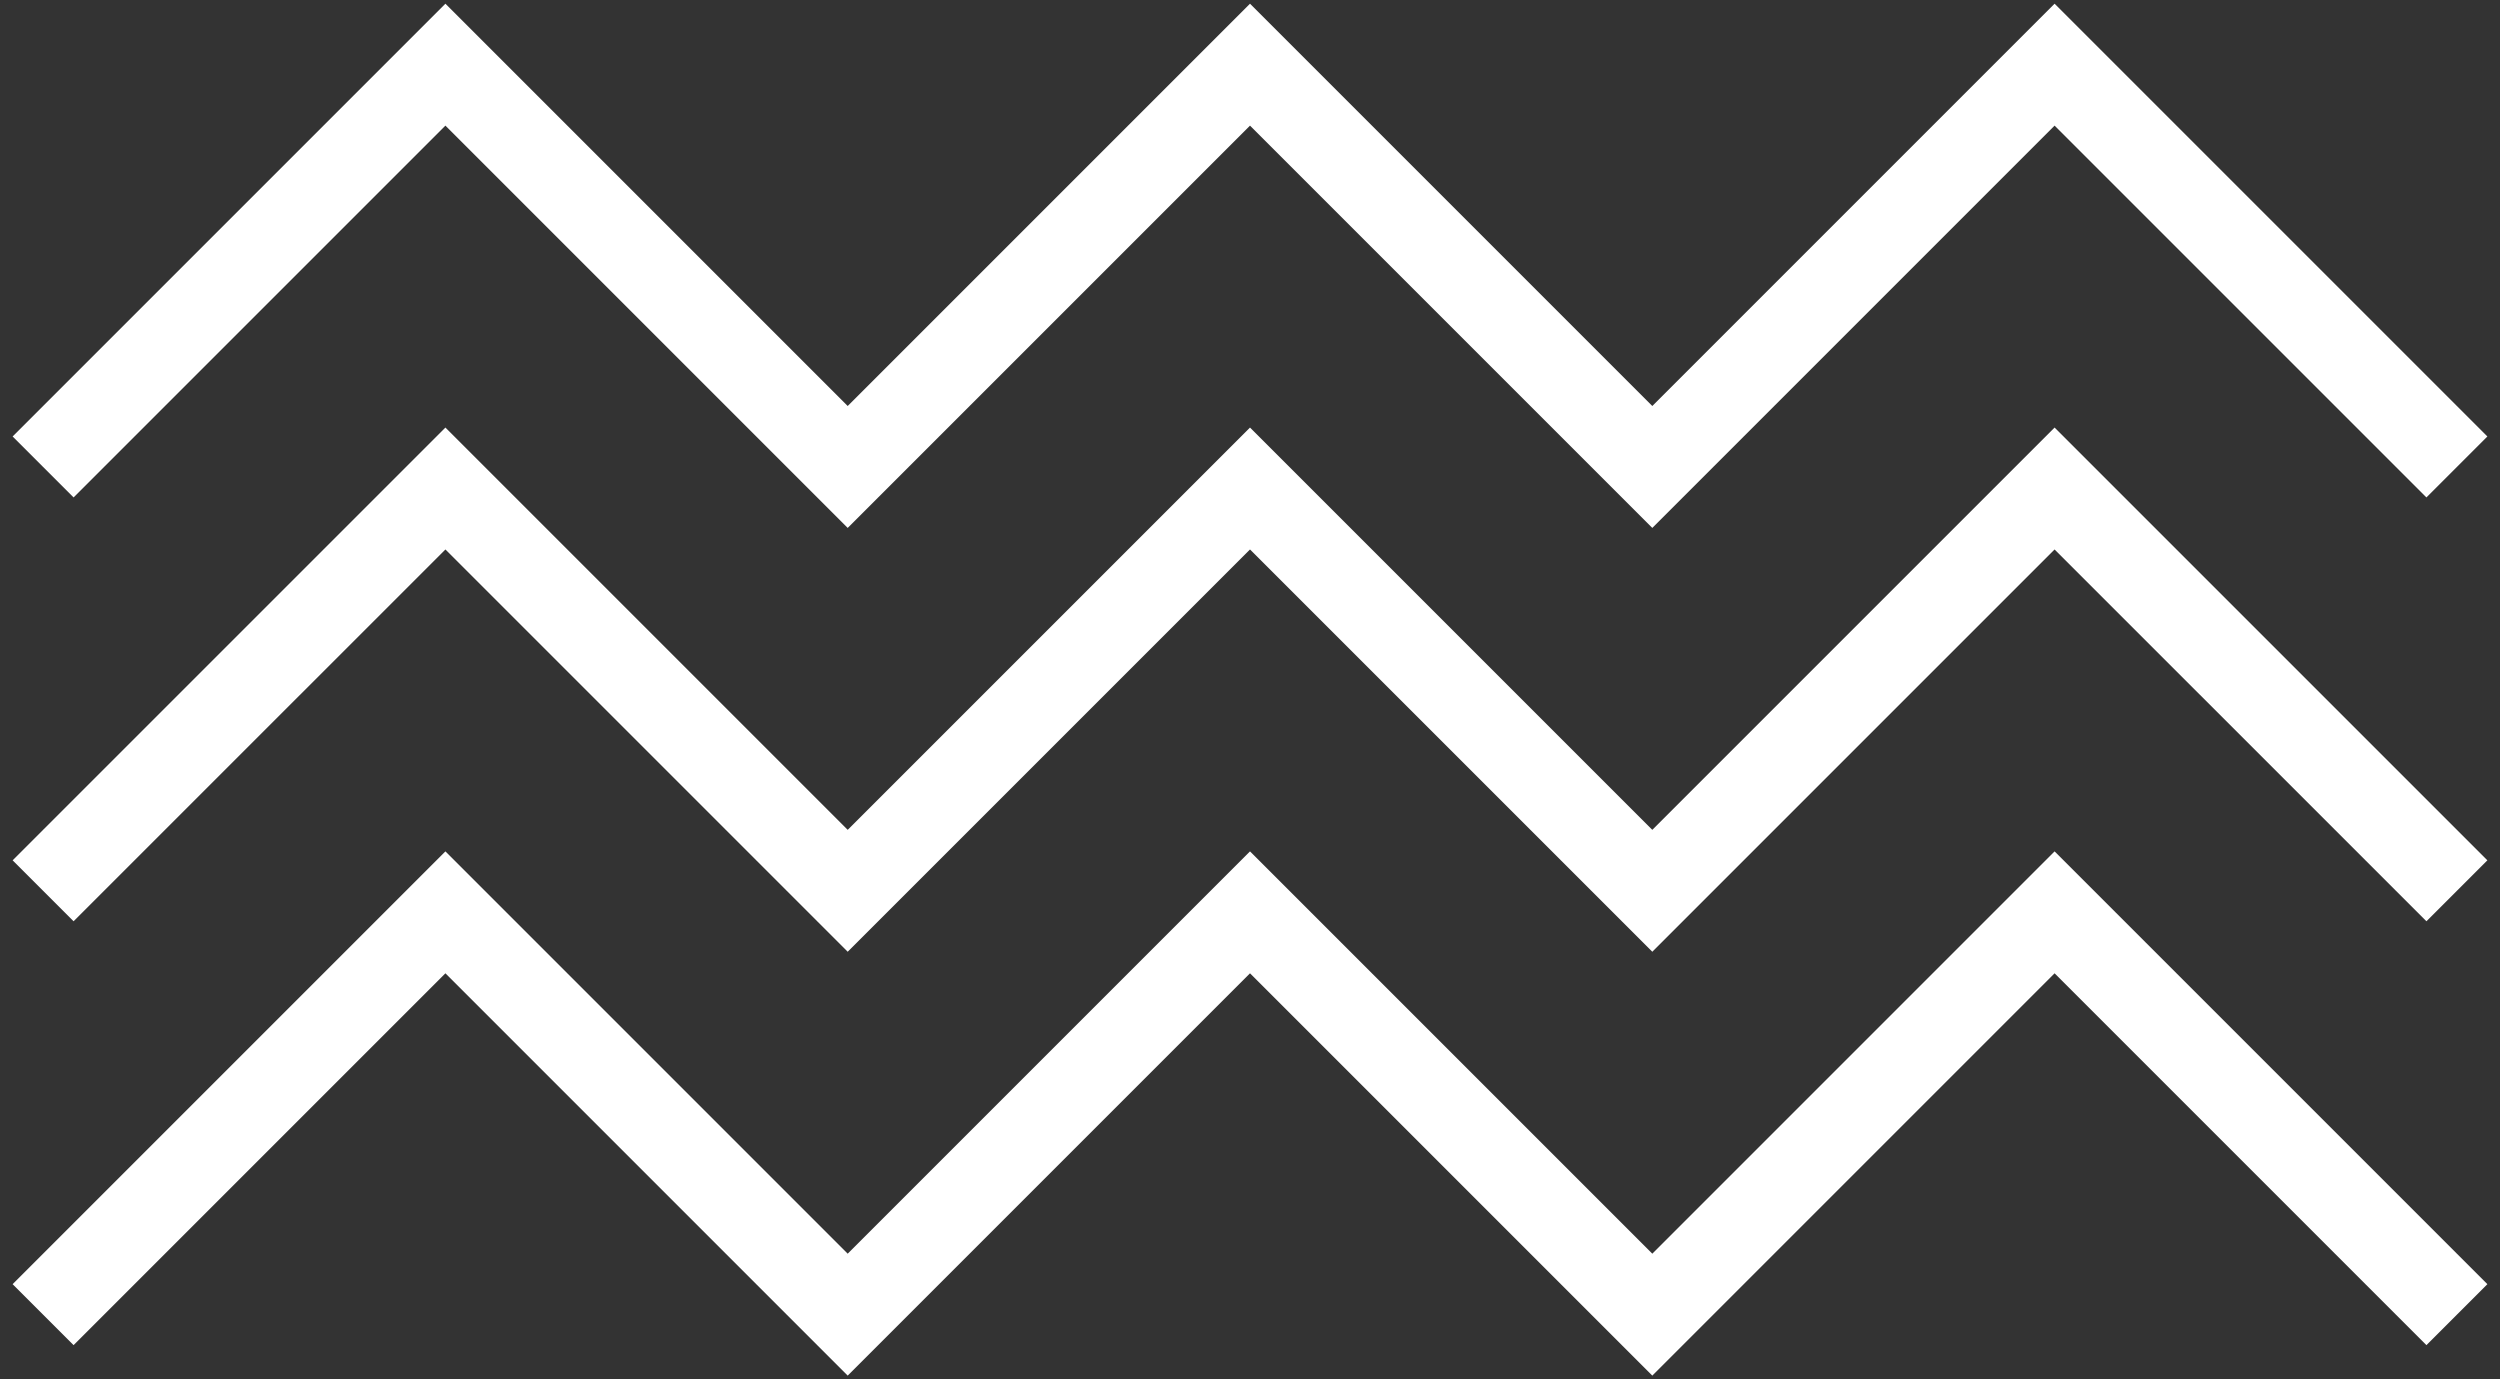
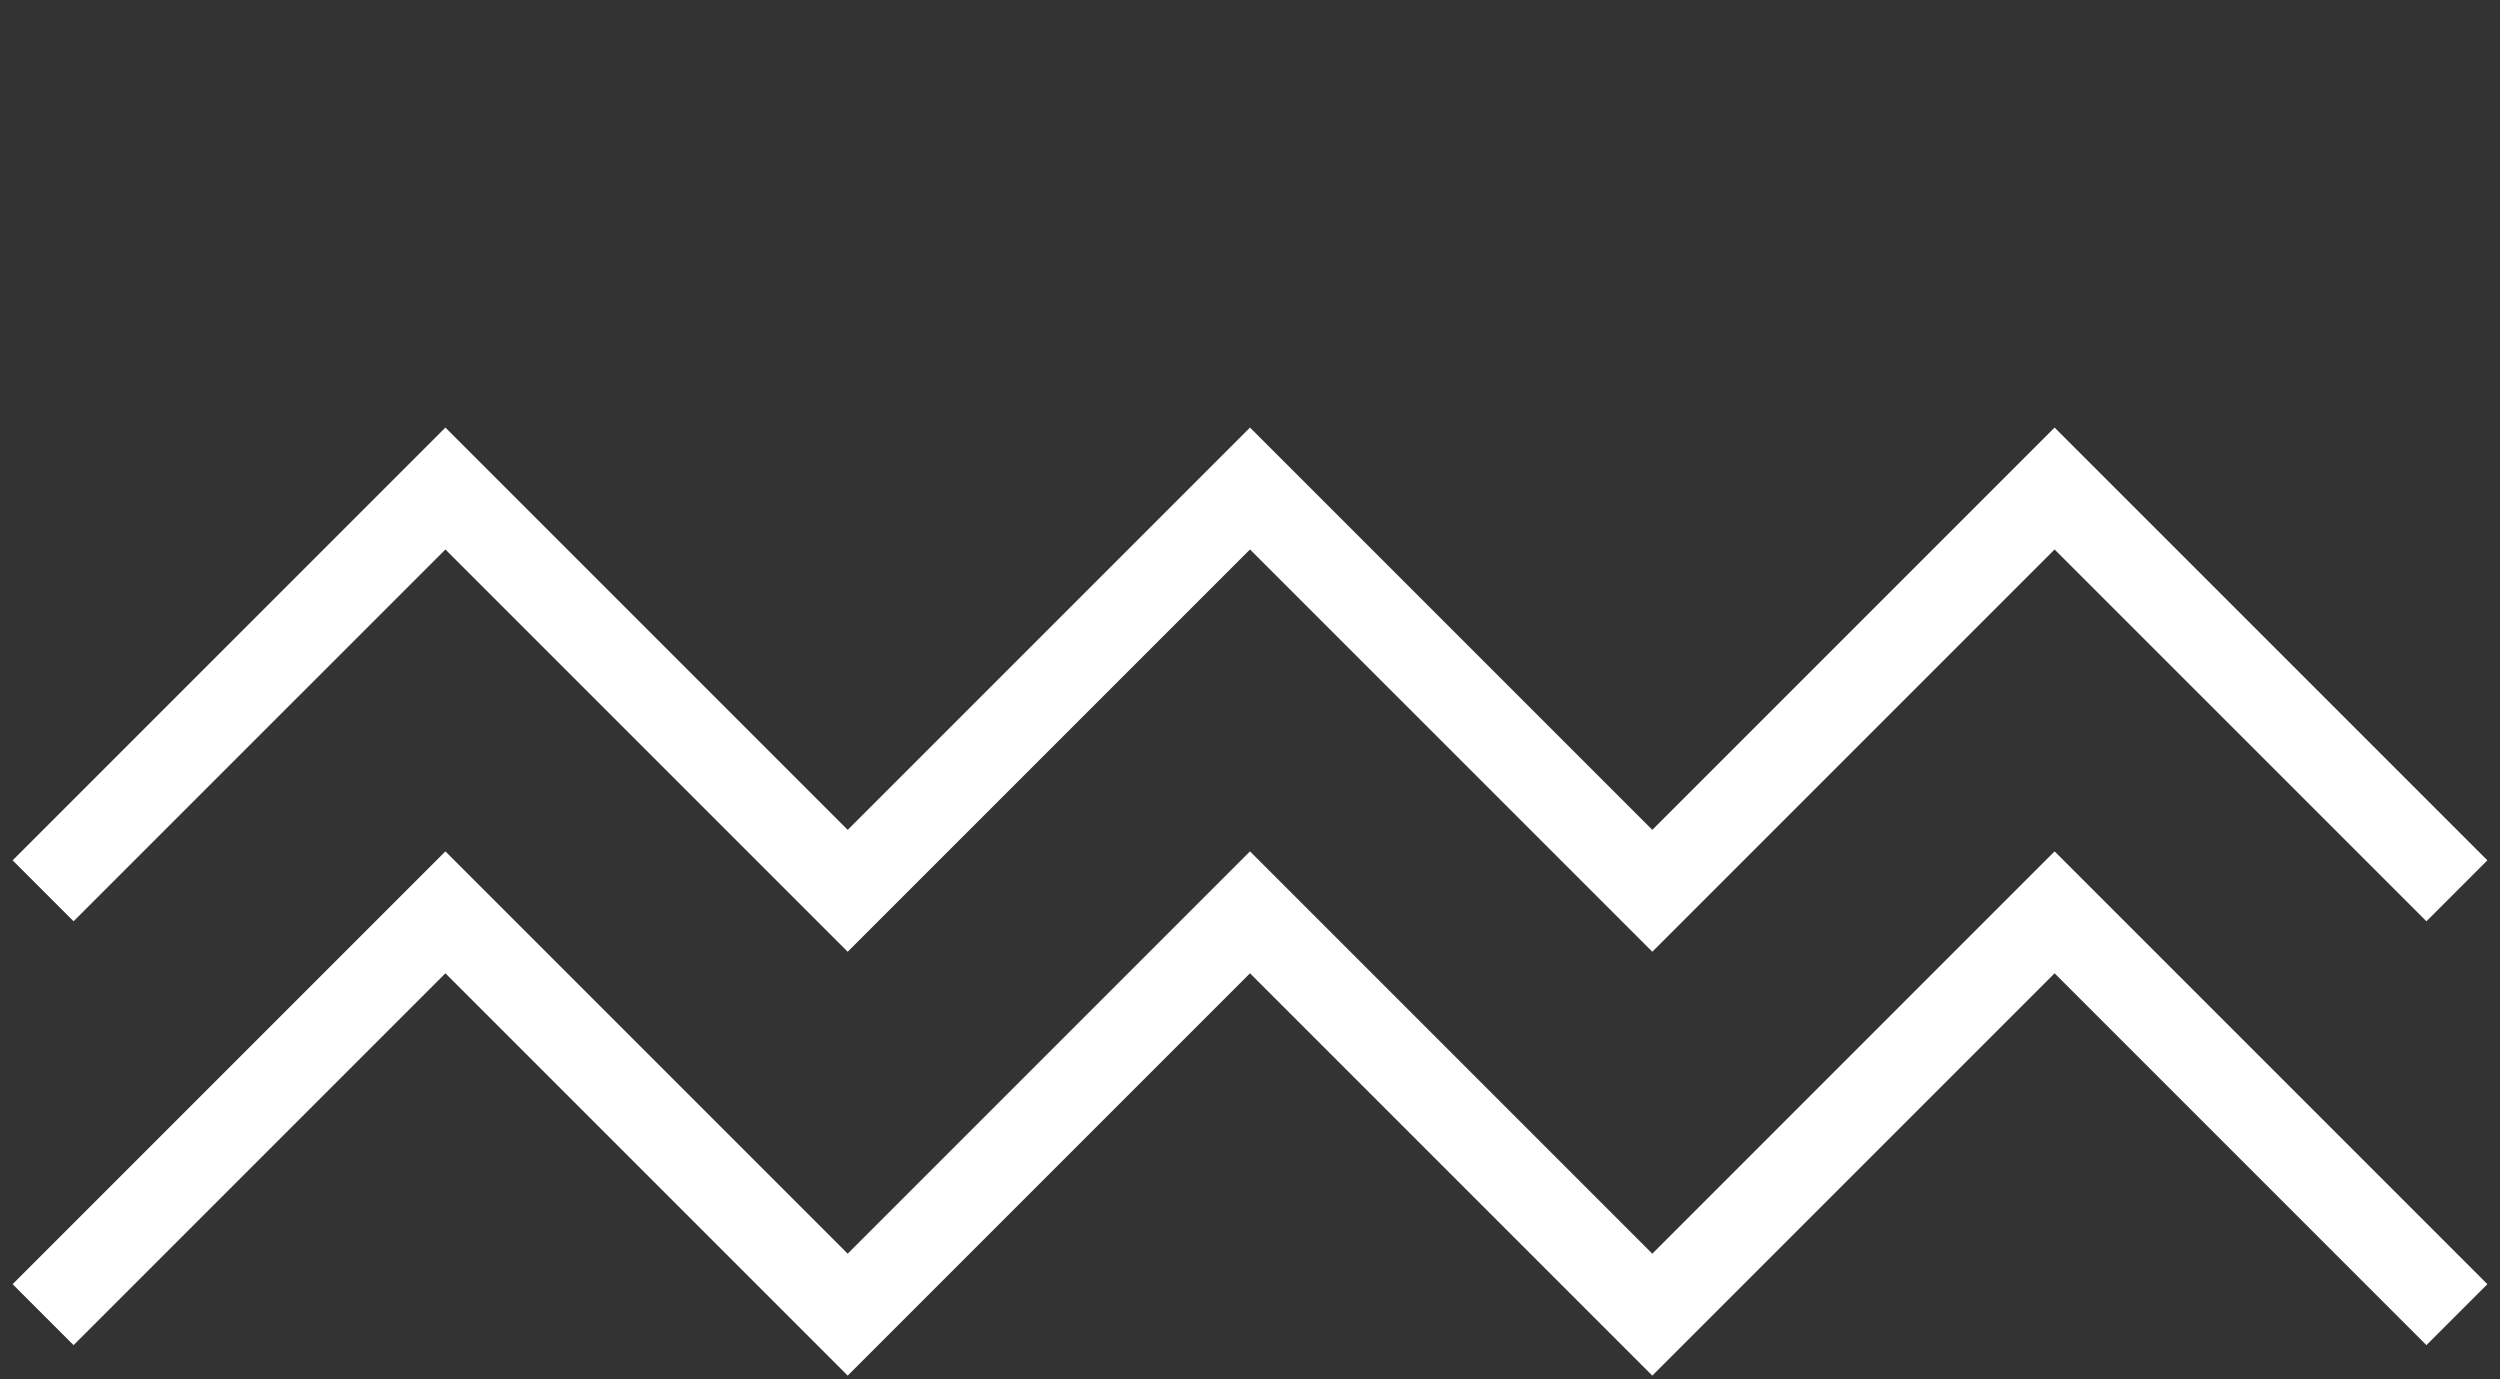
<svg xmlns="http://www.w3.org/2000/svg" width="116" height="64" viewBox="0 0 116 64" fill="none">
  <rect x="0" y="0" width="116" height="64" fill="#333333" stroke="none" />
-   <path d="M2 21.667L20.667 3L39.333 21.667L58 3L76.667 21.667L95.333 3L114 21.667" stroke="white" stroke-width="4" />
  <path d="M2 41.333L20.667 22.667L39.333 41.333L58 22.667L76.667 41.333L95.333 22.667L114 41.333" stroke="white" stroke-width="4" />
  <path d="M2 61L20.667 42.333L39.333 61L58 42.333L76.667 61L95.333 42.333L114 61" stroke="white" stroke-width="4" />
</svg>